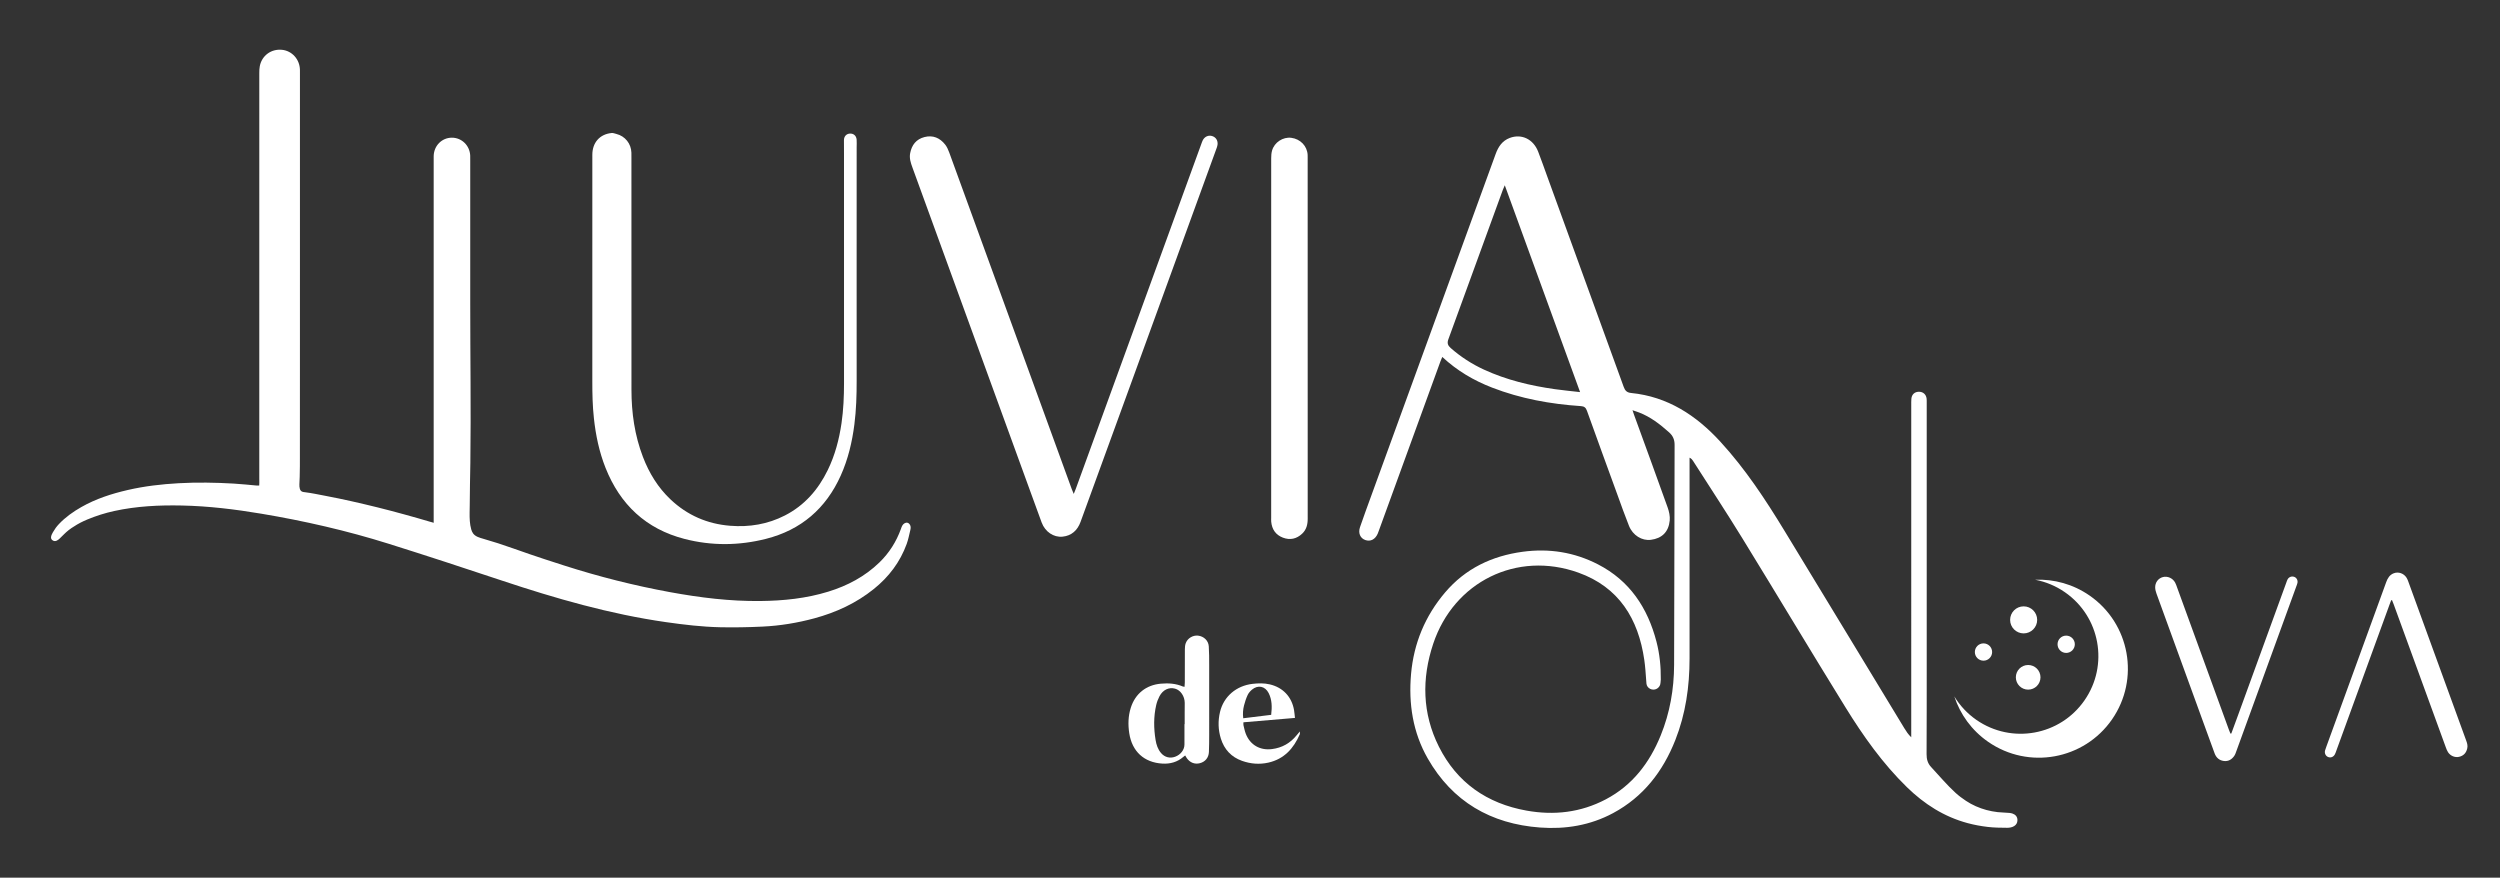
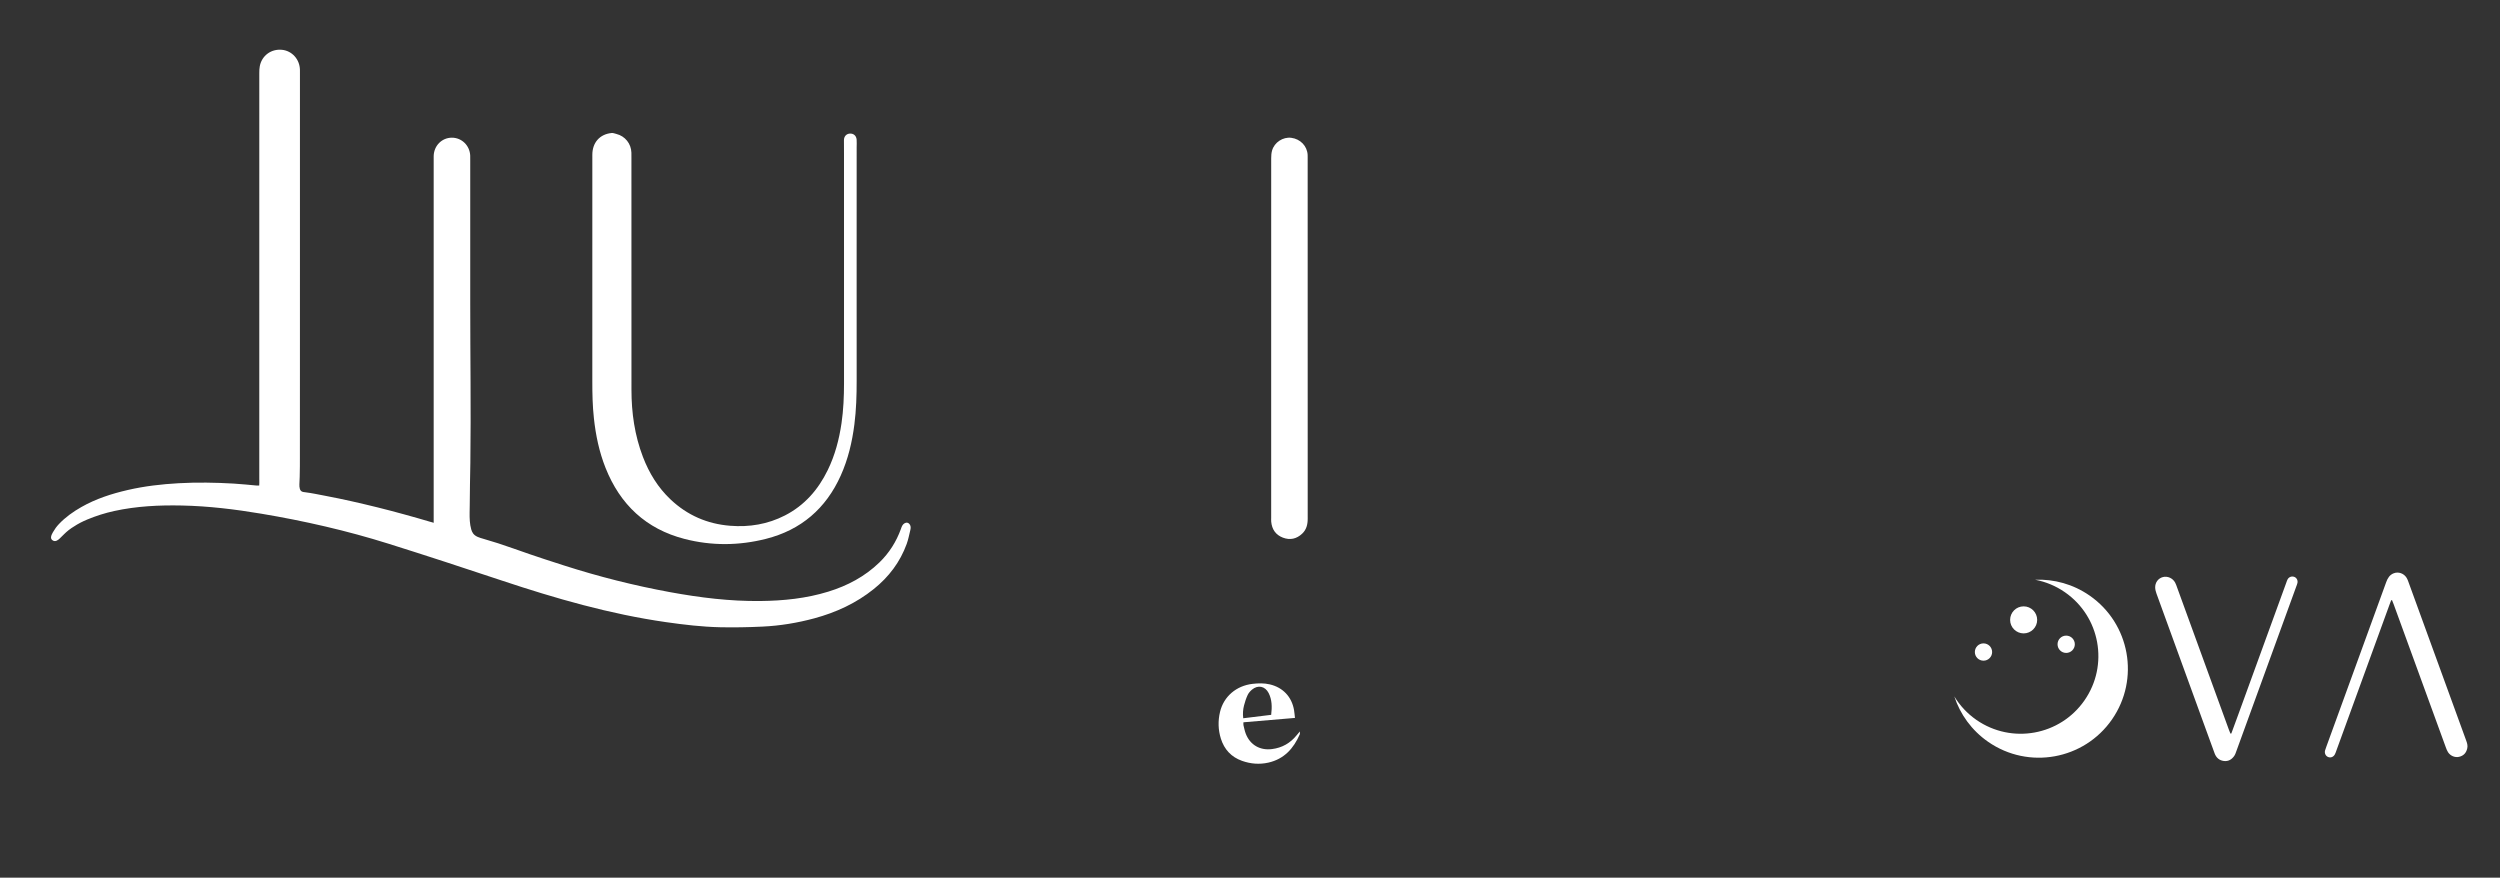
<svg xmlns="http://www.w3.org/2000/svg" id="Layer_1" x="0px" y="0px" width="730.58px" height="256.487px" viewBox="0 0 730.58 256.487" xml:space="preserve">
  <rect x="0" y="0" width="730.58" height="256.487" fill="#333333" stroke="none" />
  <g>
    <path fill-rule="evenodd" clip-rule="evenodd" fill="#FFFFFF" d="M371.478,98.813c0-17.523-0.004-35.046,0.006-52.568 c0.004-0.75,0.047-1.529,0.252-2.244c0.678-2.406,3.184-4.036,5.607-3.73c2.674,0.34,4.666,2.417,4.791,5.009 c0.014,0.278,0.008,0.559,0.008,0.838c0,35.165-0.004,70.329,0.01,105.493c0,1.68-0.377,3.172-1.619,4.344 c-1.631,1.541-3.557,1.959-5.643,1.156c-2.092-0.805-3.201-2.427-3.402-4.653c-0.039-0.436-0.01-0.878-0.01-1.316 C371.478,133.698,371.478,116.255,371.478,98.813z" />
    <path fill-rule="evenodd" clip-rule="evenodd" fill="#FFFFFF" d="M698.779,175.407c-0.146,0.389-0.301,0.777-0.443,1.17 c-5.172,14.202-10.34,28.405-15.514,42.606c-0.148,0.414-0.277,0.838-0.479,1.227c-0.414,0.811-1.246,1.125-2.012,0.803 c-0.699-0.291-1.08-1.076-0.879-1.885c0.1-0.385,0.248-0.758,0.385-1.133c5.838-16.039,11.68-32.078,17.508-48.122 c0.412-1.141,1.008-2.088,2.18-2.541c1.373-0.531,2.945,0.016,3.75,1.303c0.213,0.334,0.361,0.713,0.496,1.084 c5.654,15.515,11.301,31.028,16.947,46.544c0.262,0.717,0.473,1.428,0.297,2.215c-0.297,1.346-1.072,2.199-2.424,2.5 c-1.191,0.264-2.512-0.283-3.209-1.373c-0.277-0.432-0.463-0.928-0.639-1.412c-5.084-13.938-10.16-27.877-15.242-41.815 c-0.143-0.393-0.307-0.777-0.465-1.168C698.951,175.409,698.865,175.407,698.779,175.407z" />
    <path fill-rule="evenodd" clip-rule="evenodd" fill="#FFFFFF" d="M652.06,214.358c0.648-1.754,1.295-3.508,1.936-5.264 c4.719-12.967,9.438-25.932,14.158-38.899c0.107-0.299,0.203-0.61,0.355-0.887c0.393-0.712,1.205-1.003,1.949-0.729 c0.674,0.249,1.082,0.974,0.938,1.743c-0.066,0.349-0.211,0.686-0.334,1.021c-5.875,16.153-11.75,32.306-17.631,48.456 c-0.135,0.373-0.27,0.762-0.494,1.082c-0.734,1.049-1.721,1.674-3.053,1.504c-1.357-0.174-2.244-0.979-2.707-2.24 c-1.117-3.031-2.217-6.07-3.318-9.104c-4.559-12.518-9.115-25.033-13.658-37.553c-0.201-0.554-0.363-1.152-0.387-1.735 c-0.061-1.522,0.895-2.774,2.277-3.122c1.357-0.34,2.854,0.322,3.551,1.619c0.244,0.453,0.406,0.953,0.582,1.439 c5.035,13.828,10.068,27.656,15.1,41.482c0.146,0.404,0.314,0.799,0.473,1.197C651.886,214.366,651.972,214.362,652.06,214.358z" />
    <g>
-       <path fill-rule="evenodd" clip-rule="evenodd" fill="#FFFFFF" d="M346.344,220.769c-0.242,0.189-0.396,0.301-0.543,0.426 c-1.76,1.52-3.848,2.084-6.109,1.953c-5.373-0.314-8.869-3.557-9.686-8.871c-0.385-2.521-0.324-5.012,0.451-7.457 c1.303-4.109,4.482-6.643,8.764-7.027c2.219-0.201,4.385-0.061,6.459,0.83c0.102,0.043,0.223,0.041,0.484,0.084 c0.029-0.445,0.076-0.861,0.076-1.279c0.008-3.232-0.006-6.465,0.018-9.697c0.002-0.588,0.053-1.211,0.248-1.758 c0.529-1.465,2.102-2.393,3.605-2.221c1.674,0.191,3.02,1.441,3.133,3.109c0.121,1.789,0.115,3.588,0.119,5.383 c0.012,6.824,0.008,13.648,0.002,20.473c-0.004,1.676-0.01,3.354-0.08,5.025c-0.07,1.68-1.08,2.883-2.645,3.289 c-1.494,0.391-2.918-0.168-3.844-1.514C346.664,221.321,346.549,221.11,346.344,220.769z M346.137,211.61c0.02,0,0.041,0,0.063,0 c0-1.037-0.004-2.072,0-3.109c0.004-1.035,0.02-2.072,0.016-3.107c-0.01-1.934-1.234-3.719-2.838-4.15 c-1.795-0.484-3.551,0.338-4.547,2.238c-0.42,0.801-0.75,1.68-0.953,2.563c-0.773,3.385-0.736,6.803-0.178,10.211 c0.227,1.383,0.664,2.715,1.6,3.813c1.051,1.232,2.594,1.629,4.115,1.072c1.607-0.592,2.713-2.02,2.719-3.553 C346.143,215.595,346.137,213.603,346.137,211.61z" />
      <path fill-rule="evenodd" clip-rule="evenodd" fill="#FFFFFF" d="M378.431,209.8c-5.115,0.432-10.033,0.852-15.059,1.277 c0,0.336-0.051,0.611,0.008,0.857c0.207,0.852,0.373,1.725,0.693,2.533c1.283,3.252,4.166,4.879,7.637,4.438 c2.963-0.377,5.35-1.734,7.219-4.047c0.238-0.297,0.492-0.586,0.928-1.104c0,0.463,0.053,0.654-0.006,0.797 c-1.805,4.17-4.594,7.277-9.211,8.313c-2.59,0.58-5.164,0.371-7.662-0.512c-3.153-1.117-5.208-3.332-6.202-6.502 c-0.801-2.566-0.869-5.195-0.246-7.805c1.074-4.51,4.756-7.654,9.519-8.203c1.672-0.191,3.344-0.236,5.002,0.148 c3.848,0.895,6.441,3.631,7.109,7.516C378.278,208.208,378.327,208.919,378.431,209.8z M371.479,208.899 c0.277-2.313,0.25-4.408-0.74-6.365c-1.033-2.031-3.146-2.459-4.887-0.984c-0.504,0.428-0.98,0.973-1.254,1.564 c-0.449,0.967-0.785,1.996-1.051,3.029c-0.307,1.186-0.398,2.408-0.238,3.756C366.06,209.563,368.728,209.237,371.479,208.899z" />
    </g>
    <path fill-rule="evenodd" clip-rule="evenodd" fill="#FFFFFF" d="M250.338,80.447c0,10.258-0.01,20.517,0.006,30.775 c0.006,4.273-0.121,8.537-0.662,12.781c-0.658,5.169-1.844,10.199-3.99,14.972c-4.334,9.644-11.59,15.892-21.842,18.493 c-7.912,2.006-15.898,2.07-23.811,0.025c-11.254-2.909-18.816-10.037-23.08-20.764c-1.855-4.665-2.867-9.534-3.404-14.514 c-0.389-3.578-0.463-7.164-0.461-10.758c0.012-22.074,0.006-44.146,0.006-66.221c0-3.563,2.168-6.031,5.646-6.365 c0.447-0.043,0.924,0.163,1.383,0.275c2.541,0.629,4.309,2.835,4.387,5.469c0.014,0.479,0.008,0.958,0.008,1.438 c0,22.631-0.014,45.264,0.01,67.896c0.006,6.711,0.938,13.283,3.355,19.587c1.811,4.718,4.391,8.95,8.09,12.438 c4.885,4.605,10.695,7.136,17.385,7.672c5.613,0.449,10.986-0.436,16.016-3.014c5.723-2.935,9.725-7.534,12.512-13.255 c2.117-4.345,3.332-8.957,4.027-13.72c0.564-3.877,0.73-7.779,0.729-11.695c-0.014-22.354-0.006-44.707-0.006-67.061 c0-1.316-0.027-2.634-0.016-3.951c0.01-1.092,0.701-1.844,1.713-1.91c1.09-0.072,1.902,0.611,1.996,1.769 c0.061,0.753,0.004,1.515,0.004,2.274C250.338,55.539,250.338,67.994,250.338,80.447z" />
-     <path fill-rule="evenodd" clip-rule="evenodd" fill="#FFFFFF" d="M313.783,144.342c0.268-0.666,0.453-1.094,0.613-1.533 c12.223-33.576,24.441-67.151,36.66-100.729c0.139-0.373,0.258-0.758,0.439-1.109c0.551-1.055,1.643-1.536,2.705-1.22 c1.137,0.339,1.777,1.349,1.596,2.599c-0.063,0.427-0.227,0.844-0.377,1.255c-7.893,21.698-15.789,43.396-23.686,65.092 c-5.32,14.614-10.621,29.236-15.971,43.839c-0.883,2.405-2.584,4.029-5.252,4.294c-2.619,0.261-5.08-1.42-6.096-4.112 c-0.984-2.613-1.916-5.244-2.871-7.867c-11.633-31.965-23.264-63.93-34.9-95.895c-0.492-1.355-0.953-2.699-0.666-4.19 c0.463-2.419,1.775-4.095,4.189-4.714c2.467-0.631,4.494,0.246,6.031,2.188c0.531,0.672,0.898,1.51,1.197,2.325 c6.738,18.469,13.455,36.944,20.176,55.42c5.207,14.314,10.416,28.631,15.627,42.945 C313.346,143.331,313.525,143.721,313.783,144.342z" />
    <g>
      <path fill="#FFFFFF" d="M603.445,173.075c10.311,7.141,12.865,21.285,5.715,31.584c-7.141,10.309-21.277,12.861-31.582,5.727 c-2.705-1.879-4.867-4.236-6.469-6.881c1.703,5.207,5.045,9.92,9.896,13.283c11.801,8.184,28.01,5.256,36.197-6.555 c8.18-11.809,5.246-28.012-6.557-36.195c-4.855-3.359-10.439-4.848-15.902-4.615C597.777,169.999,600.742,171.198,603.445,173.075 z" />
      <path fill="#FFFFFF" d="M606.33,188.276c0,1.396-1.133,2.531-2.529,2.531c-1.393,0-2.52-1.135-2.52-2.531 c0-1.398,1.127-2.527,2.52-2.527C605.197,185.749,606.33,186.878,606.33,188.276z" />
      <path fill="#FFFFFF" d="M582.164,190.546c0,1.396-1.129,2.529-2.521,2.529c-1.402,0-2.529-1.133-2.529-2.529 c0-1.395,1.127-2.531,2.529-2.531C581.035,188.015,582.164,189.151,582.164,190.546z" />
-       <path fill="#FFFFFF" d="M596.295,197.933c0,1.988-1.617,3.602-3.607,3.602c-1.98,0-3.594-1.613-3.594-3.602 c0-1.99,1.613-3.6,3.594-3.6C594.678,194.333,596.295,195.942,596.295,197.933z" />
      <path fill="#FFFFFF" d="M595.328,181.153c0,2.174-1.777,3.945-3.953,3.945c-2.186,0-3.953-1.771-3.953-3.945 c0-2.189,1.768-3.957,3.953-3.957C593.551,177.196,595.328,178.964,595.328,181.153z" />
    </g>
-     <path fill-rule="evenodd" clip-rule="evenodd" fill="#FFFFFF" d="M588.147,237.759c-0.277-0.1-0.578-0.162-0.887-0.194 c-1.153-0.12-2.319-0.101-3.474-0.234c-1.109-0.128-2.208-0.331-3.285-0.622c-2.121-0.574-4.154-1.463-5.986-2.68 c-1.051-0.697-2.101-1.477-3.034-2.326c-2.559-2.332-4.785-5.027-7.158-7.561c-0.984-1.049-1.322-2.287-1.314-3.727 c0.043-8.881,0.041-17.76,0.041-26.639c0.004-25.357,0.002-50.717,0-76.074c0-0.4,0.012-0.803-0.031-1.199 c-0.137-1.242-1.029-2.029-2.256-2.018c-1.246,0.012-2.094,0.787-2.199,2.067c-0.053,0.636-0.037,1.278-0.037,1.919 c-0.002,31.877-0.002,63.756-0.002,95.633c0,0.451,0,0.902,0,1.354c-0.871-0.836-1.461-1.725-2.014-2.637 c-11.672-19.23-23.318-38.477-35.018-57.691c-5.576-9.158-11.462-18.107-18.74-26.043c-7.074-7.711-15.4-13.182-26.095-14.246 c-1.271-0.127-1.778-0.723-2.17-1.803c-7.438-20.518-14.899-41.027-22.356-61.539c-0.873-2.4-1.715-4.813-2.637-7.193 c-1.416-3.656-4.857-5.294-8.295-3.998c-2.203,0.831-3.35,2.574-4.121,4.691c-12.13,33.348-24.273,66.689-36.41,100.033 c-1.092,3-2.192,5.998-3.232,9.018c-0.598,1.736,0.066,3.238,1.544,3.762c1.517,0.535,2.906-0.176,3.634-1.863 c0.111-0.256,0.202-0.521,0.297-0.783c6.006-16.506,12.01-33.012,18.017-49.518c0.153-0.42,0.339-0.829,0.55-1.34 c4.352,4.053,9.219,6.896,14.564,8.964c8.347,3.229,17.037,4.81,25.93,5.403c0.99,0.065,1.453,0.434,1.789,1.371 c2.949,8.227,5.949,16.436,8.943,24.648c1.094,3,2.15,6.016,3.34,8.979c1.121,2.791,3.795,4.416,6.405,4.076 c3.218-0.418,5.175-2.291,5.499-5.65c0.121-1.252-0.19-2.631-0.621-3.838c-3.22-9.018-6.519-18.008-9.791-27.006 c-0.141-0.387-0.265-0.779-0.469-1.385c0.816,0.283,1.381,0.46,1.93,0.672c3.342,1.285,6.104,3.431,8.748,5.785 c1.138,1.012,1.631,2.148,1.627,3.668c-0.063,21.436-0.064,42.873-0.144,64.309c-0.026,7.09-1.231,14-3.91,20.594 c-3.256,8.014-8.26,14.596-16.06,18.697c-7.309,3.842-15.09,4.738-23.164,3.287c-11.566-2.076-20.338-8.172-25.611-18.705 c-4.852-9.688-5.055-19.857-1.648-30.059c6.049-18.123,24.428-27.215,42.404-20.785c11.862,4.242,17.545,13.494,19.279,25.529 c0.285,1.975,0.409,3.976,0.555,5.965c0.048,0.661,0.012,1.354,0.45,1.903c0.397,0.495,1.008,0.796,1.645,0.796 c0.943,0,1.732-0.625,1.999-1.48c0.027,0,0.168-1.018,0.172-1.488c0.037-3.734-0.323-7.428-1.265-11.043 c-2.575-9.889-7.812-17.813-17.099-22.596c-6.909-3.557-14.265-4.719-21.979-3.68c-9.019,1.215-16.757,4.904-22.699,11.902 c-5.83,6.865-9.15,14.844-9.941,23.828c-0.764,8.686,0.527,17.07,4.867,24.666c7.22,12.633,18.457,19.137,32.837,20.195 c7.455,0.551,14.685-0.637,21.354-4.223c8.822-4.744,14.553-12.17,18.175-21.355c3.017-7.65,4.155-15.635,4.153-23.816 c-0.002-19.078,0-38.156,0-57.235c0-0.487,0-0.974,0-1.461c0.537,0.271,0.783,0.576,0.992,0.904 c4.818,7.54,9.742,15.019,14.426,22.64c10.105,16.443,20.008,33.008,30.152,49.426c5.174,8.373,10.855,16.406,17.953,23.326 c5.066,4.941,10.854,8.654,17.744,10.506c1.938,0.521,3.898,0.879,5.891,1.112c1.893,0.223,3.788,0.24,5.691,0.251 c1.397,0.008,2.972-0.592,2.972-2.234C589.564,238.643,588.957,238.048,588.147,237.759z M454.447,113.737 c-7.183-1.01-14.187-2.684-20.809-5.734c-3.543-1.632-6.778-3.73-9.712-6.307c-0.83-0.727-1.071-1.443-0.678-2.518 c5.332-14.57,10.633-29.152,15.943-43.73c0.118-0.322,0.27-0.633,0.558-1.301c7.372,20.251,14.632,40.188,22.005,60.441 C459.108,114.284,456.771,114.063,454.447,113.737z" />
    <path fill-rule="evenodd" clip-rule="evenodd" fill="#FFFFFF" d="M265.208,152.767c-0.603-0.139-1.177,0.271-1.487,0.756 c-0.213,0.33-0.314,0.701-0.447,1.065c-1.357,3.736-3.43,7.015-6.289,9.784c-4.246,4.115-9.324,6.794-14.932,8.525 c-6.463,1.997-13.117,2.668-19.846,2.74c-8.893,0.098-17.678-0.992-26.402-2.592c-10.486-1.924-20.811-4.535-30.957-7.787 c-1.887-0.604-3.77-1.215-5.652-1.83c-1.463-0.479-2.92-0.971-4.377-1.468c-1.639-0.558-3.271-1.128-4.9-1.711 c-2.896-1.036-5.775-1.964-8.732-2.812c-1.033-0.295-2.273-0.63-2.934-1.553c-0.256-0.355-0.428-0.762-0.547-1.181 c-0.445-1.581-0.486-3.239-0.471-4.872c0.006-0.699,0.02-1.396,0.035-2.096c0-4.166,0.129-8.331,0.182-12.496 c0.199-15.589-0.035-31.179-0.035-46.768c0-6.928,0-13.854,0-20.78c0-6.935,0-13.868,0-20.802c0-0.479,0.018-0.959-0.008-1.437 c-0.143-2.944-2.484-5.216-5.359-5.212c-2.928,0.004-5.246,2.34-5.314,5.356c-0.008,0.438-0.002,0.878-0.002,1.317 c0,34.691,0,69.383,0,104.074c0,0.545,0,1.09,0,1.801c0-0.042-0.828-0.246-0.912-0.271c-2.566-0.762-5.143-1.494-7.727-2.203 c-2.543-0.699-5.094-1.375-7.654-2.011c-2.545-0.632-5.096-1.23-7.654-1.808c-2.557-0.576-5.127-1.11-7.703-1.596 c-1.938-0.365-3.875-0.789-5.834-1.037c-0.389-0.049-0.842-0.066-1.17-0.309c-0.049-0.037-0.096-0.078-0.139-0.123 c-0.561-0.591-0.457-1.787-0.422-2.499c0.029-0.549,0.051-1.099,0.066-1.647c0.063-2.047,0.055-4.094,0.055-6.141 c0.002-1.956,0.002-3.912,0.002-5.867c0.002-1.965,0.002-3.931,0.002-5.896c0-1.954,0.002-3.909,0.002-5.864 c0-1.965,0-3.932,0.002-5.896c0-1.955,0-3.909,0-5.863c0-1.966,0.002-3.931,0.002-5.896c0-1.955,0-3.91,0-5.865 c0-1.965,0-3.93,0-5.896c0-1.954,0.002-3.909,0.002-5.863c0-1.962,0-3.925,0-5.888c0-1.957,0-3.915,0-5.873 c0-1.965,0-3.931,0-5.896c0-1.953,0-3.908,0-5.862c0-1.963,0-3.925,0-5.888c0-1.957,0-3.915,0-5.872c0-1.958,0-3.915,0-5.872 c0-1.963,0-3.926,0-5.889c0-1.953,0-3.908,0-5.862c0-1.946,0-3.894,0-5.84c0-0.359,0.004-0.718-0.002-1.077 c-0.059-3.067-2.301-5.57-5.252-5.861c-3.15-0.309-5.869,1.674-6.477,4.768c-0.129,0.657-0.146,1.346-0.146,2.021 c-0.006,39.442-0.004,78.886-0.004,118.327c0,0.479,0.016,0.958,0.014,1.438c-0.002,0.26-0.023,0.52-0.035,0.79 c-0.289,0-0.486,0.015-0.684-0.001c-2.264-0.195-4.527-0.449-6.795-0.58c-5.344-0.307-10.686-0.401-16.035-0.105 c-5.031,0.279-10.016,0.855-14.928,1.988c-4.721,1.09-9.303,2.569-13.541,4.98c-2.402,1.369-4.645,2.957-6.557,4.978 c-0.67,0.708-1.242,1.501-1.724,2.348c-0.434,0.765-1.06,1.946,0.046,2.491c0.715,0.352,1.385-0.125,1.884-0.598 c0.882-0.838,1.684-1.726,2.647-2.477c0.276-0.215,0.559-0.421,0.848-0.619c0.518-0.354,1.05-0.688,1.593-1.004 c0.332-0.192,0.668-0.377,1.008-0.555c0.652-0.34,1.323-0.646,2.003-0.93c2.547-1.061,5.168-1.892,7.863-2.48 c6.514-1.424,13.123-1.746,19.758-1.607c7.793,0.16,15.516,1.101,23.197,2.388c12.602,2.112,25.039,4.955,37.229,8.784 c11.07,3.477,22.098,7.094,33.105,10.762c15.688,5.225,31.531,9.797,47.945,12.145c5.256,0.752,10.531,1.379,15.838,1.494 c4.107,0.09,8.223,0.006,12.326-0.186c5.15-0.238,10.232-1.074,15.215-2.424c6.348-1.719,12.219-4.426,17.369-8.57 c4.389-3.527,7.678-7.861,9.611-13.182c0.481-1.325,0.729-2.72,1.067-4.084c0.067-0.272,0.101-0.573,0.082-0.861 C266.088,153.499,265.711,152.882,265.208,152.767z" />
  </g>
</svg>